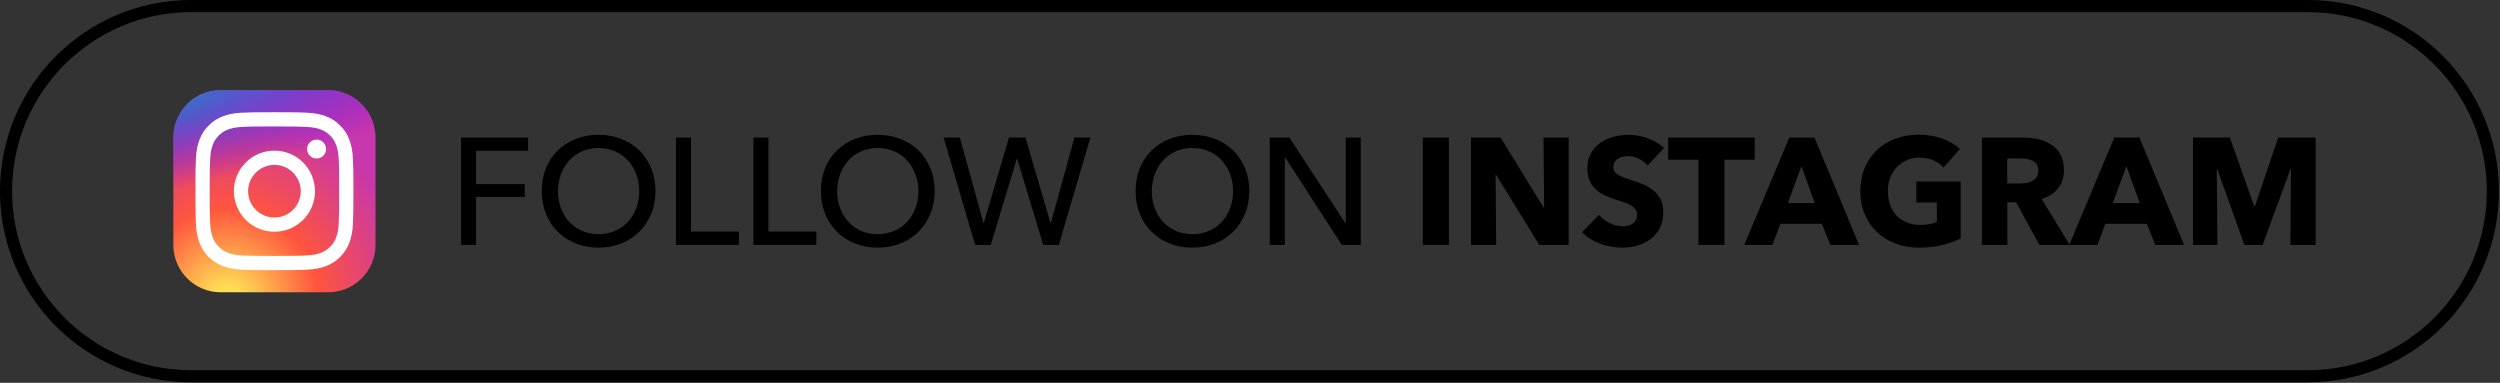
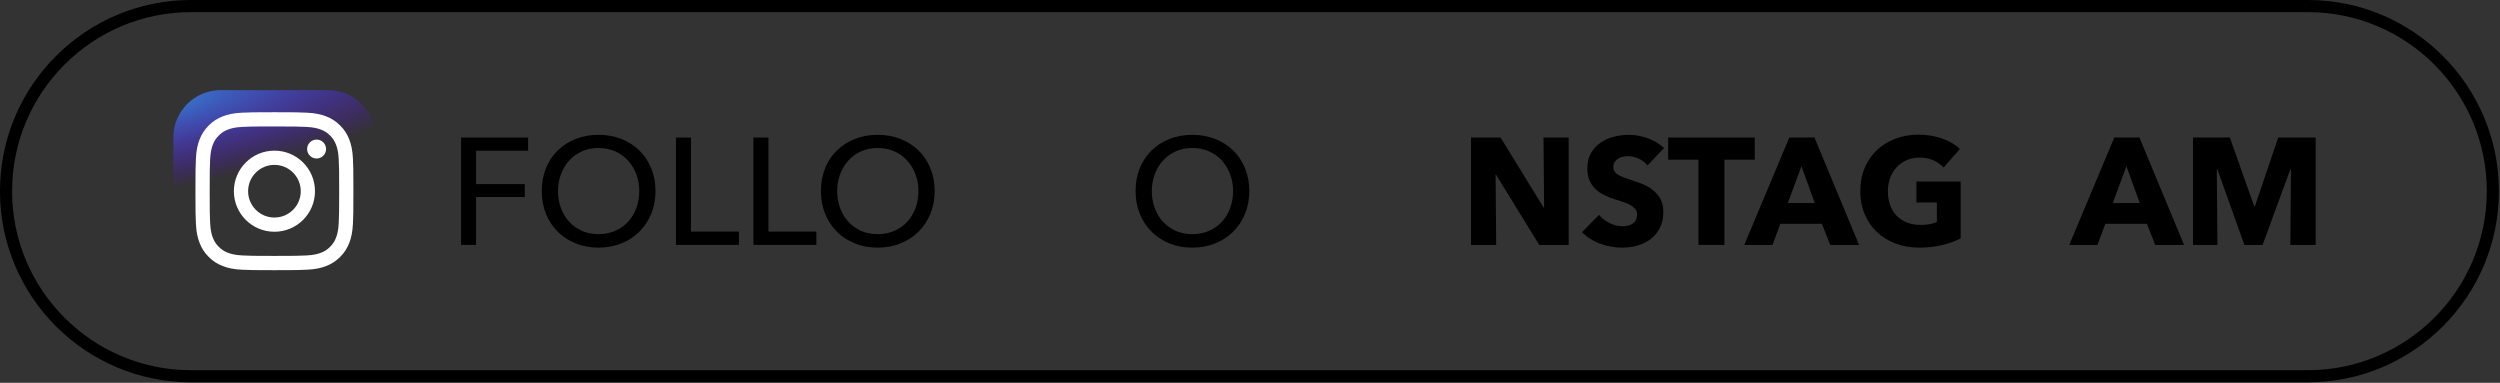
<svg xmlns="http://www.w3.org/2000/svg" clip-rule="evenodd" fill-rule="evenodd" stroke-linejoin="round" stroke-miterlimit="2" viewBox="0 0 4748 727">
  <rect x="0" y="0" width="4748" height="727" fill="#333333" stroke="none" />
  <radialGradient id="a" cx="0" cy="0" gradientTransform="matrix(0 -507.43 471.95 0 136 551.434)" gradientUnits="userSpaceOnUse" r="1">
    <stop offset="0" stop-color="#fd5" />
    <stop offset=".1" stop-color="#fd5" />
    <stop offset=".5" stop-color="#ff543e" />
    <stop offset="1" stop-color="#c837ab" />
  </radialGradient>
  <radialGradient id="b" cx="0" cy="0" gradientTransform="matrix(44.519 222.412 -916.79 183.509 -85.762 36.882)" gradientUnits="userSpaceOnUse" r="1">
    <stop offset="0" stop-color="#3771c8" />
    <stop offset=".13" stop-color="#3771c8" />
    <stop offset="1" stop-color="#60f" stop-opacity="0" />
  </radialGradient>
  <clipPath id="c">
    <path clip-rule="evenodd" d="m0 0h512v512h-512z" />
  </clipPath>
  <g clip-path="url(#c)" transform="matrix(.75 0 0 .75 329.189 171.135)">
-     <path d="m512 120c0-66.23-53.77-120-120-120h-272c-66.23 0-120 53.77-120 120v272c0 66.23 53.77 120 120 120h272c66.23 0 120-53.77 120-120z" fill="url(#a)" />
    <path d="m512 120c0-66.23-53.77-120-120-120h-272c-66.23 0-120 53.77-120 120v272c0 66.23 53.77 120 120 120h272c66.23 0 120-53.77 120-120z" fill="url(#b)" />
    <path d="m256.018 56c-54.316 0-61.134.238-82.466 1.208-21.292.976-35.826 4.346-48.542 9.292-13.156 5.108-24.314 11.942-35.43 23.062-11.126 11.118-17.96 22.276-23.084 35.426-4.96 12.72-8.334 27.26-9.292 48.542-.954 21.334-1.204 28.154-1.204 82.472s.24 61.114 1.208 82.446c.98 21.292 4.35 35.826 9.292 48.542 5.112 13.156 11.946 24.314 23.066 35.43 11.114 11.126 22.272 17.976 35.418 23.084 12.726 4.946 27.262 8.316 48.55 9.292 21.334.97 28.146 1.208 82.46 1.208 54.322 0 61.118-.238 82.45-1.208 21.292-.976 35.842-4.346 48.568-9.292 13.15-5.108 24.292-11.958 35.404-23.084 11.126-11.116 17.958-22.274 23.084-35.424 4.916-12.722 8.292-27.26 9.292-48.544.958-21.332 1.208-28.132 1.208-82.45s-.25-61.134-1.208-82.468c-1-21.292-4.376-35.824-9.292-48.54-5.126-13.156-11.958-24.314-23.084-35.432-11.124-11.124-22.25-17.958-35.416-23.06-12.75-4.948-27.292-8.32-48.584-9.294-21.334-.97-28.126-1.208-82.46-1.208zm-17.942 36.042c5.326-.008 11.268 0 17.942 0 53.402 0 59.73.192 80.818 1.15 19.5.892 30.084 4.15 37.134 6.888 9.334 3.624 15.988 7.958 22.984 14.96 7 7 11.332 13.666 14.966 23 2.738 7.04 6 17.624 6.888 37.124.958 21.084 1.166 27.416 1.166 80.792s-.208 59.71-1.166 80.792c-.892 19.5-4.15 30.084-6.888 37.126-3.624 9.334-7.966 15.98-14.966 22.976-7 7-13.646 11.332-22.984 14.958-7.042 2.75-17.634 6-37.134 6.892-21.084.958-27.416 1.166-80.818 1.166-53.404 0-59.734-.208-80.816-1.166-19.5-.9-30.084-4.158-37.14-6.896-9.332-3.626-16-7.958-23-14.958s-11.332-13.65-14.966-22.988c-2.738-7.042-6-17.626-6.888-37.126-.958-21.084-1.15-27.416-1.15-80.826 0-53.408.192-59.708 1.15-80.792.892-19.5 4.15-30.084 6.888-37.134 3.626-9.334 7.966-16 14.968-23 7-7 13.666-11.334 23-14.966 7.05-2.75 17.638-6 37.138-6.896 18.45-.834 25.6-1.084 62.874-1.126zm124.702 33.208c-13.25 0-24 10.74-24 23.992 0 13.25 10.75 24 24 24s24-10.75 24-24-10.75-24-24-24zm-106.76 28.042c-56.72 0-102.708 45.988-102.708 102.71s45.988 102.688 102.708 102.688c56.722 0 102.694-45.966 102.694-102.688 0-56.72-45.976-102.71-102.698-102.71zm0 36.042c36.818 0 66.668 29.846 66.668 66.668 0 36.818-29.85 66.668-66.668 66.668-36.82 0-66.666-29.85-66.666-66.668 0-36.822 29.846-66.668 66.666-66.668z" fill="#fff" fill-rule="nonzero" />
  </g>
  <g fill-rule="nonzero" transform="matrix(1 0 0 1 -299.262 3.859)">
    <path d="m1203.45 461.279h-28.51v-203.904h127.3v25.056h-98.79v63.36h92.45v24.48h-92.45z" />
    <path d="m1544.16 359.039c0 15.744-2.74 30.192-8.21 43.344s-13.01 24.48-22.61 33.984-21.02 16.896-34.27 22.176-27.65 7.92-43.2 7.92-29.91-2.64-43.06-7.92-24.52-12.672-34.13-22.176c-9.59-9.504-17.08-20.832-22.46-33.984-5.37-13.152-8.06-27.6-8.06-43.344 0-15.936 2.69-30.48 8.06-43.632 5.38-13.152 12.87-24.384 22.46-33.696 9.61-9.312 20.98-16.56 34.13-21.744s27.51-7.776 43.06-7.776 29.95 2.592 43.2 7.776 24.67 12.432 34.27 21.744 17.14 20.544 22.61 33.696 8.21 27.696 8.21 43.632zm-30.82 0c0-11.136-1.82-21.648-5.47-31.536s-8.83-18.576-15.55-26.064-14.83-13.392-24.34-17.712c-9.5-4.32-20.21-6.48-32.11-6.48-11.71 0-22.32 2.16-31.82 6.48-9.51 4.32-17.57 10.224-24.2 17.712-6.62 7.488-11.76 16.176-15.41 26.064-3.64 9.888-5.47 20.4-5.47 31.536 0 11.328 1.83 21.984 5.47 31.968 3.65 9.984 8.84 18.672 15.56 26.064s14.78 13.2 24.19 17.424 19.97 6.336 31.68 6.336 22.37-2.112 31.97-6.336 17.76-10.032 24.48-17.424 11.9-16.08 15.55-26.064 5.47-20.64 5.47-31.968z" />
    <path d="m1611.55 435.935h91.01v25.344h-119.52v-203.904h28.51z" />
    <path d="m1758.72 435.935h91.01v25.344h-119.53v-203.904h28.52z" />
    <path d="m2074.37 359.039c0 15.744-2.74 30.192-8.21 43.344-5.48 13.152-13.01 24.48-22.61 33.984s-21.02 16.896-34.27 22.176-27.65 7.92-43.2 7.92-29.91-2.64-43.06-7.92-24.53-12.672-34.13-22.176-17.08-20.832-22.46-33.984-8.06-27.6-8.06-43.344c0-15.936 2.68-30.48 8.06-43.632s12.86-24.384 22.46-33.696 20.98-16.56 34.13-21.744 27.51-7.776 43.06-7.776 29.95 2.592 43.2 7.776 24.67 12.432 34.27 21.744 17.13 20.544 22.61 33.696c5.47 13.152 8.21 27.696 8.21 43.632zm-30.82 0c0-11.136-1.82-21.648-5.47-31.536s-8.83-18.576-15.55-26.064-14.84-13.392-24.34-17.712c-9.51-4.32-20.21-6.48-32.11-6.48-11.71 0-22.32 2.16-31.83 6.48-9.5 4.32-17.57 10.224-24.19 17.712s-11.76 16.176-15.41 26.064c-3.64 9.888-5.47 20.4-5.47 31.536 0 11.328 1.83 21.984 5.47 31.968 3.65 9.984 8.84 18.672 15.55 26.064 6.72 7.392 14.79 13.2 24.2 17.424s19.97 6.336 31.68 6.336 22.36-2.112 31.97-6.336c9.59-4.224 17.76-10.032 24.48-17.424s11.9-16.08 15.55-26.064 5.47-20.64 5.47-31.968z" />
-     <path d="m2167.1 419.807h.58l47.81-162.432h31.39l47.52 162.432h.57l44.93-162.432h30.24l-59.9 203.904h-29.67l-49.53-163.872h-.58l-49.53 163.872h-29.67l-59.9-203.904h30.81z" />
    <path d="m2671.97 359.039c0 15.744-2.74 30.192-8.21 43.344-5.48 13.152-13.01 24.48-22.61 33.984s-21.03 16.896-34.27 22.176c-13.25 5.28-27.65 7.92-43.2 7.92-15.56 0-29.91-2.64-43.06-7.92s-24.53-12.672-34.13-22.176-17.08-20.832-22.46-33.984-8.06-27.6-8.06-43.344c0-15.936 2.68-30.48 8.06-43.632s12.86-24.384 22.46-33.696 20.98-16.56 34.13-21.744 27.5-7.776 43.06-7.776c15.55 0 29.95 2.592 43.2 7.776 13.24 5.184 24.67 12.432 34.27 21.744s17.13 20.544 22.61 33.696c5.47 13.152 8.21 27.696 8.21 43.632zm-30.82 0c0-11.136-1.82-21.648-5.47-31.536s-8.83-18.576-15.56-26.064c-6.71-7.488-14.83-13.392-24.33-17.712-9.51-4.32-20.21-6.48-32.11-6.48-11.71 0-22.32 2.16-31.83 6.48-9.5 4.32-17.57 10.224-24.19 17.712s-11.76 16.176-15.41 26.064c-3.64 9.888-5.47 20.4-5.47 31.536 0 11.328 1.83 21.984 5.47 31.968 3.65 9.984 8.84 18.672 15.55 26.064 6.73 7.392 14.79 13.2 24.2 17.424s19.97 6.336 31.68 6.336 22.37-2.112 31.96-6.336c9.6-4.224 17.77-10.032 24.48-17.424 6.73-7.392 11.91-16.08 15.56-26.064s5.47-20.64 5.47-31.968z" />
-     <path d="m2854.56 420.383h.57v-163.008h28.51v203.904h-36l-107.71-166.464h-.57v166.464h-28.51v-203.904h37.15z" />
-     <path d="m3001.44 257.375h49.536v203.904h-49.536z" />
    <path d="m3222.62 461.279-82.08-133.344h-.86l1.15 133.344h-47.81v-203.904h56.16l81.79 133.056h.87l-1.16-133.056h47.81v203.904z" />
    <path d="m3428.25 310.367c-4.22-5.376-9.74-9.648-16.56-12.816-6.81-3.168-13.39-4.752-19.72-4.752-3.27 0-6.58.288-9.94.864s-6.39 1.68-9.07 3.312c-2.69 1.632-4.95 3.744-6.77 6.336s-2.74 5.904-2.74 9.936c0 3.456.72 6.336 2.16 8.64s3.55 4.32 6.34 6.048c2.78 1.728 6.1 3.312 9.94 4.752 3.83 1.44 8.16 2.928 12.96 4.464 6.91 2.304 14.11 4.848 21.6 7.632 7.48 2.784 14.3 6.48 20.44 11.088 6.15 4.608 11.23 10.32 15.27 17.136 4.03 6.816 6.04 15.312 6.04 25.488 0 11.712-2.15 21.84-6.48 30.384-4.31 8.544-10.12 15.6-17.42 21.168-7.29 5.568-15.65 9.696-25.06 12.384-9.4 2.688-19.1 4.032-29.08 4.032-14.59 0-28.71-2.544-42.34-7.632s-24.96-12.336-33.98-21.744l32.25-32.832c5 6.144 11.57 11.28 19.73 15.408s16.27 6.192 24.34 6.192c3.65 0 7.2-.384 10.65-1.152 3.46-.768 6.48-2.016 9.08-3.744 2.59-1.728 4.65-4.032 6.19-6.912 1.53-2.88 2.3-6.336 2.3-10.368 0-3.84-.96-7.104-2.88-9.792s-4.65-5.136-8.21-7.344c-3.55-2.208-7.96-4.224-13.24-6.048-5.29-1.824-11.29-3.792-18-5.904-6.53-2.112-12.92-4.608-19.16-7.488s-11.8-6.576-16.7-11.088-8.83-9.984-11.81-16.416c-2.97-6.432-4.46-14.256-4.46-23.472 0-11.328 2.3-21.024 6.91-29.088s10.66-14.688 18.14-19.872c7.49-5.184 15.94-8.976 25.35-11.376 9.4-2.4 18.91-3.6 28.51-3.6 11.52 0 23.28 2.112 35.28 6.336s22.51 10.464 31.53 18.72z" />
    <path d="m3574.27 299.423v161.856h-49.25v-161.856h-57.6v-42.048h164.45v42.048z" />
    <path d="m3775.29 461.279-15.84-40.032h-78.91l-14.97 40.032h-53.57l85.53-203.904h47.81l84.67 203.904zm-54.72-149.472-25.92 69.984h51.27z" />
    <path d="m4022.97 448.895c-9.98 5.184-21.64 9.408-34.99 12.672-13.34 3.264-27.89 4.896-43.63 4.896-16.32 0-31.34-2.592-45.07-7.776s-25.54-12.48-35.43-21.888c-9.88-9.408-17.61-20.688-23.18-33.84s-8.35-27.792-8.35-43.92c0-16.32 2.83-31.104 8.49-44.352 5.67-13.248 13.49-24.528 23.47-33.84 9.99-9.312 21.7-16.464 35.14-21.456s27.94-7.488 43.49-7.488c16.13 0 31.1 2.448 44.93 7.344 13.82 4.896 25.05 11.472 33.69 19.728l-31.1 35.424c-4.8-5.568-11.14-10.128-19.01-13.68s-16.8-5.328-26.78-5.328c-8.64 0-16.61 1.584-23.91 4.752-7.29 3.168-13.63 7.584-19.01 13.248-5.37 5.664-9.55 12.384-12.52 20.16-2.98 7.776-4.47 16.272-4.47 25.488 0 9.408 1.35 18.048 4.03 25.92 2.69 7.872 6.68 14.64 11.96 20.304s11.81 10.08 19.58 13.248c7.78 3.168 16.66 4.752 26.64 4.752 5.76 0 11.23-.432 16.42-1.296 5.18-.864 9.98-2.256 14.4-4.176v-37.152h-38.88v-39.744h84.09z" />
-     <path d="m4172.44 461.279-44.06-80.928h-16.7v80.928h-48.39v-203.904h77.76c9.8 0 19.35 1.008 28.66 3.024s17.66 5.424 25.06 10.224c7.39 4.8 13.29 11.136 17.71 19.008 4.41 7.872 6.62 17.664 6.62 29.376 0 13.824-3.74 25.44-11.23 34.848s-17.86 16.128-31.1 20.16l53.28 87.264zm-2.01-141.408c0-4.8-1.01-8.688-3.03-11.664-2.01-2.976-4.6-5.28-7.77-6.912s-6.72-2.736-10.66-3.312c-3.93-.576-7.73-.864-11.37-.864h-26.21v47.52h23.33c4.03 0 8.16-.336 12.38-1.008s8.06-1.872 11.52-3.6 6.29-4.224 8.5-7.488c2.2-3.264 3.31-7.488 3.31-12.672z" />
    <path d="m4392.48 461.279-15.84-40.032h-78.91l-14.98 40.032h-53.57l85.54-203.904h47.8l84.68 203.904zm-54.72-149.472-25.92 69.984h51.26z" />
    <path d="m4649.09 461.279 1.15-144.288h-.87l-52.99 144.288h-34.56l-51.55-144.288h-.87l1.16 144.288h-46.37v-203.904h69.98l46.37 130.752h1.15l44.36-130.752h71.13v203.904z" />
  </g>
  <path d="m4667.38 452.449c0-205.505-155.62-372.348-347.3-372.348h-3847.001c-191.678 0-347.295 166.843-347.295 372.348s155.617 372.349 347.295 372.349h3847.001c191.68 0 347.3-166.844 347.3-372.349zm-22.01 0c0 192.486-145.76 348.759-325.29 348.759h-3847.001c-179.534 0-325.293-156.273-325.293-348.759 0-192.485 145.759-348.759 325.293-348.759h3847.001c179.53 0 325.29 156.274 325.29 348.759z" transform="matrix(1.045 0 0 .975 -131.487 -78.098)" />
</svg>